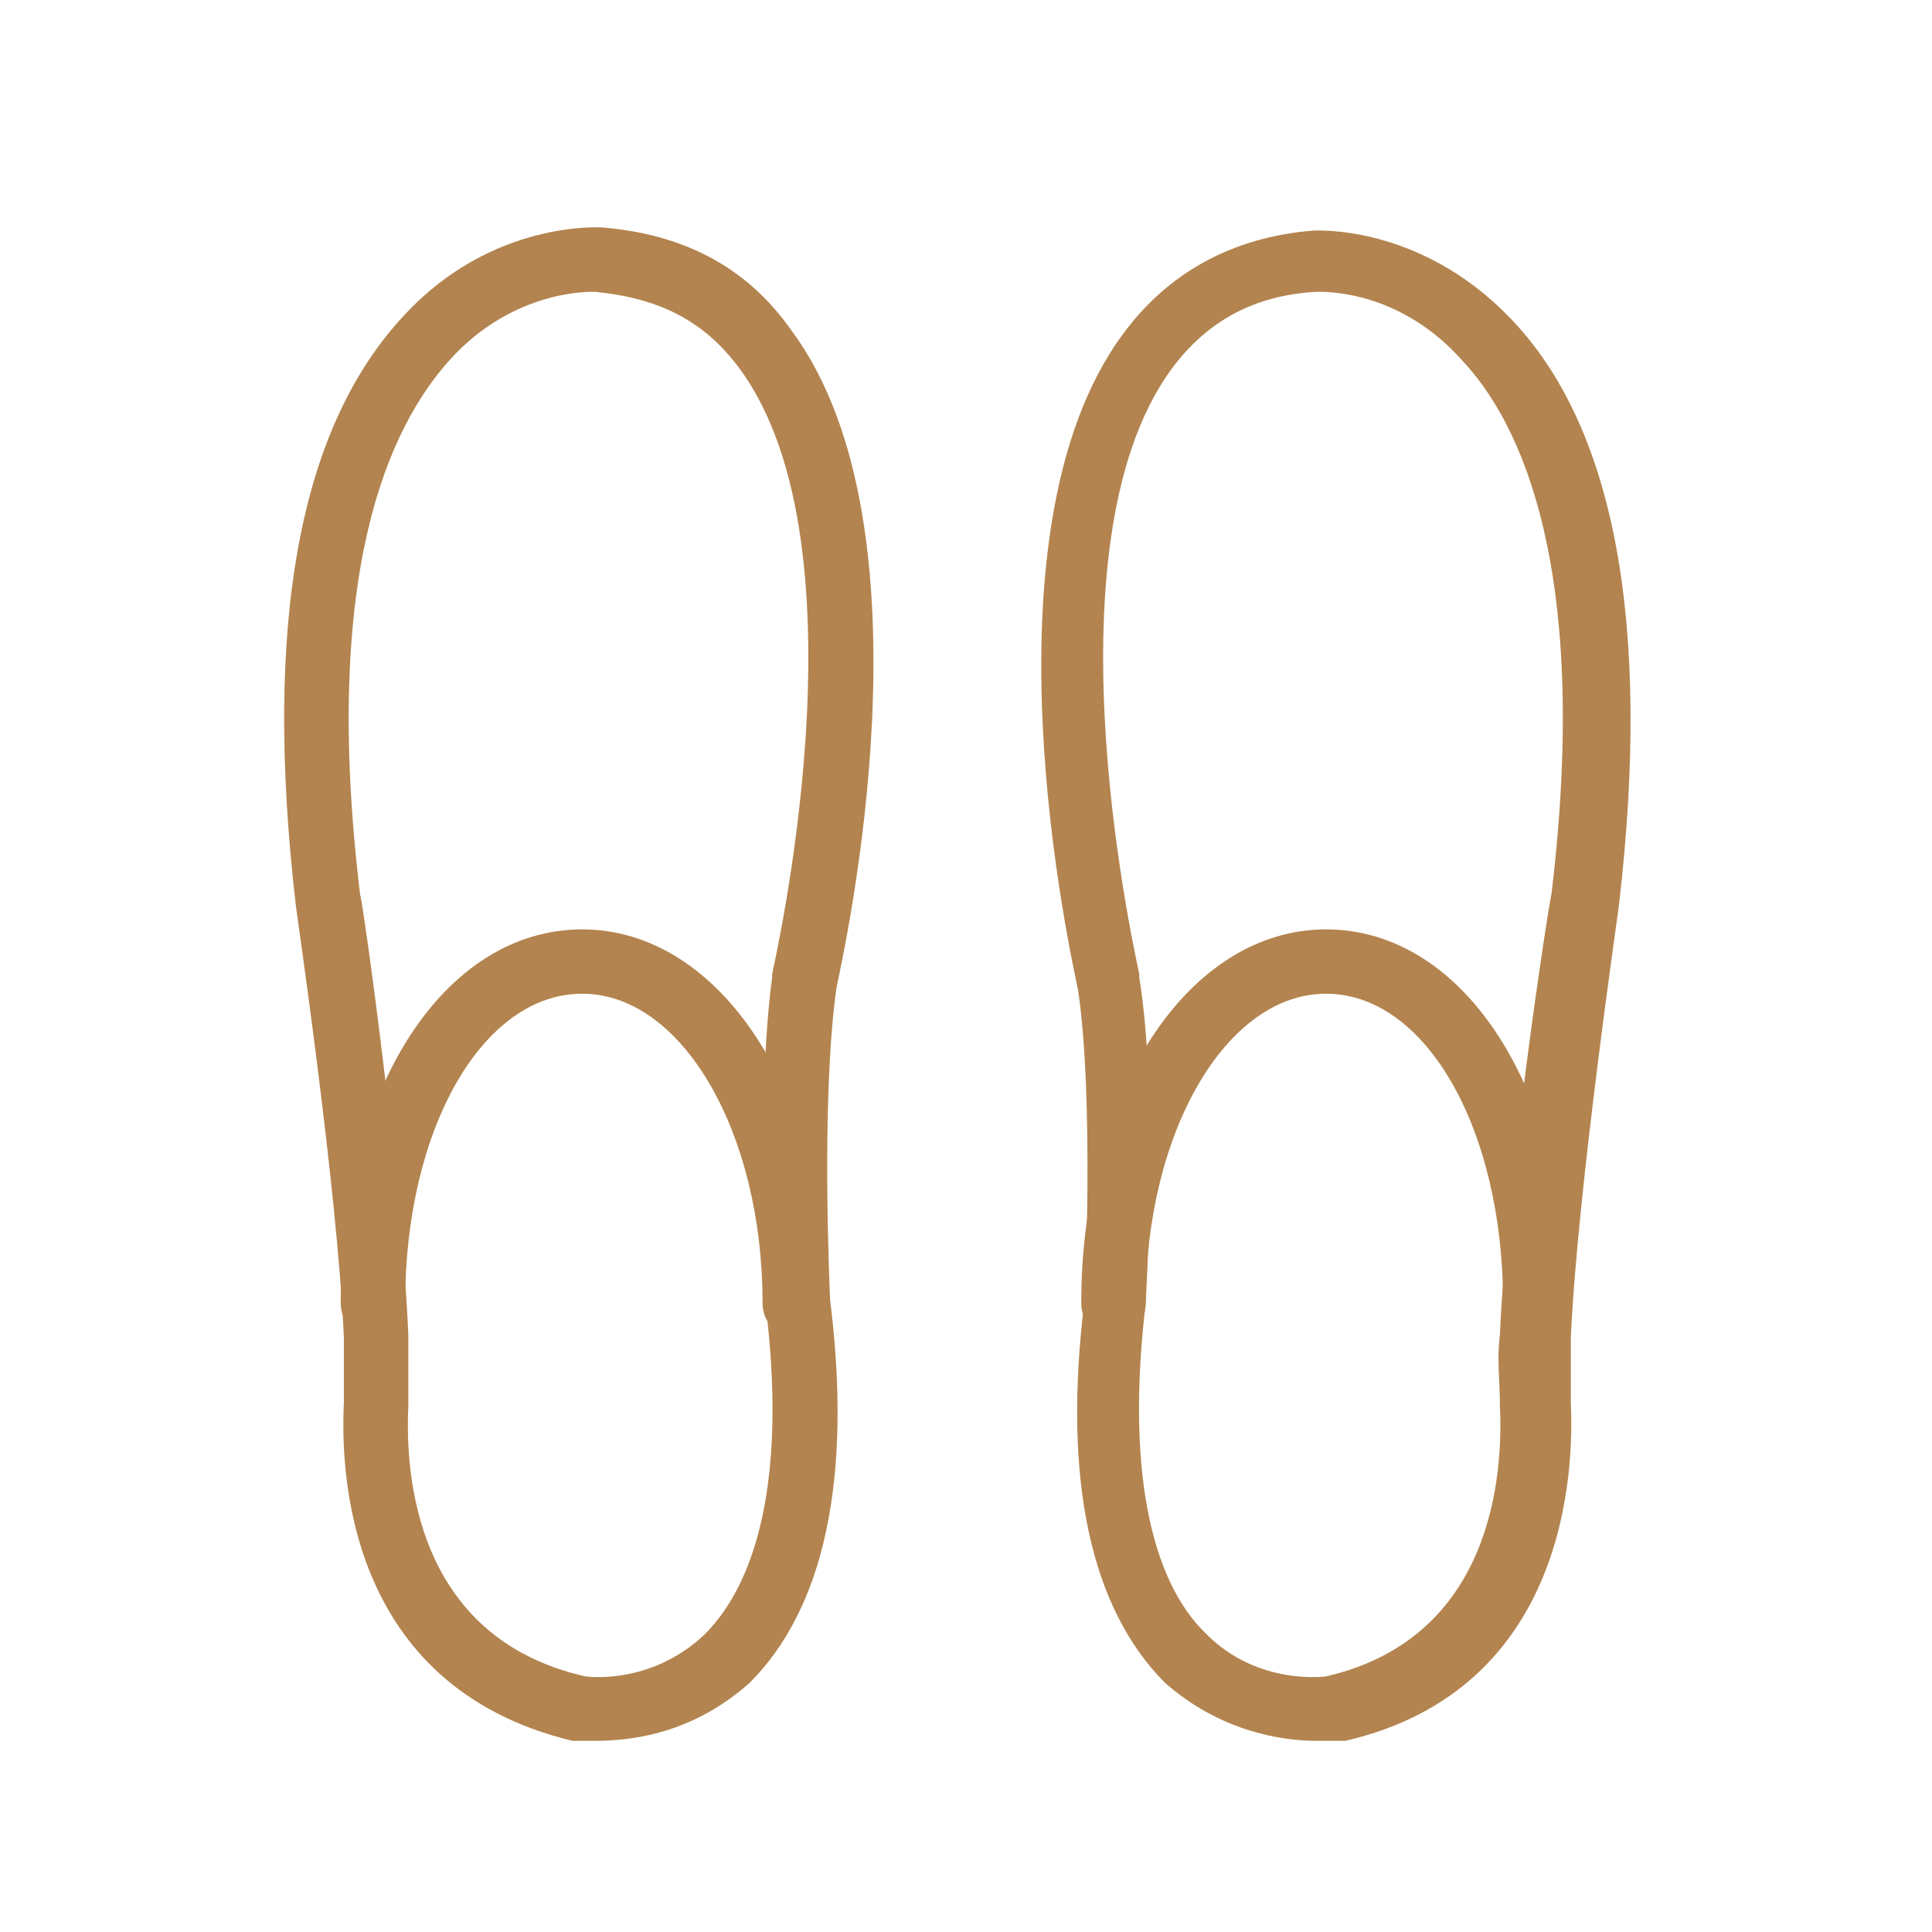
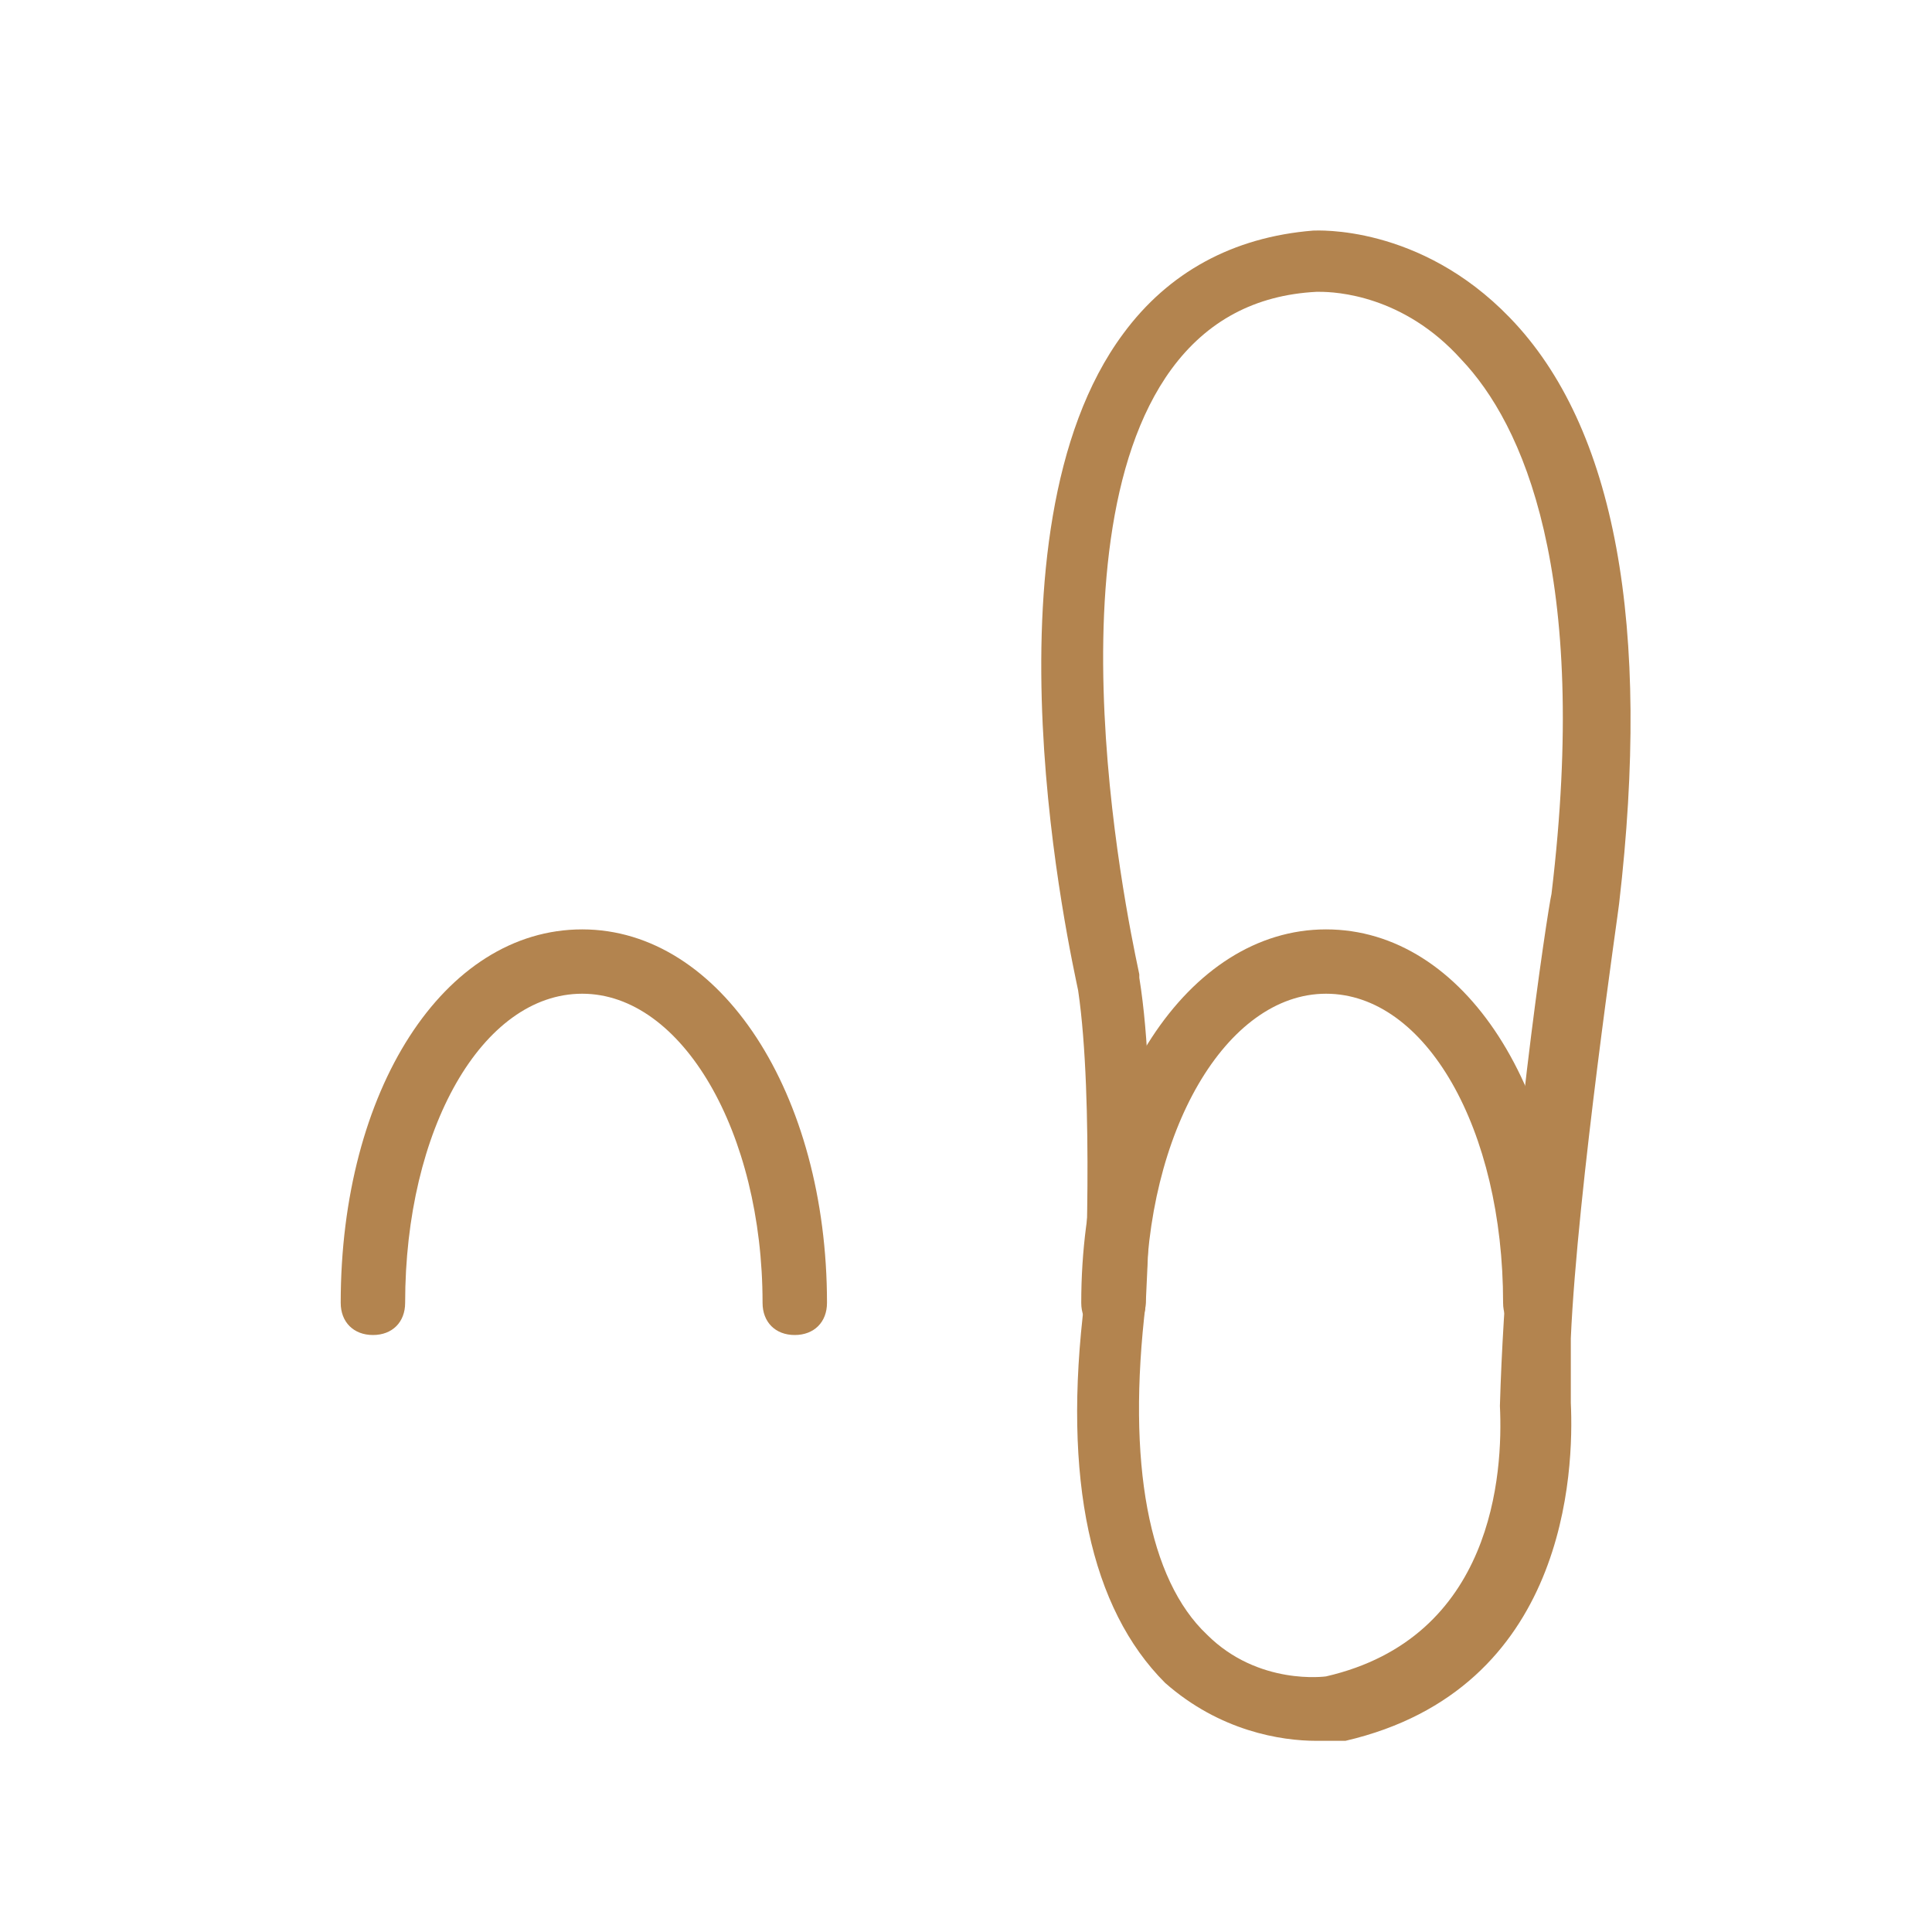
<svg xmlns="http://www.w3.org/2000/svg" width="20" height="20" viewBox="0 0 20 20" fill="none">
-   <path d="M13.628 18.021C13.261 18.021 12.628 17.921 12.061 17.421C11.294 16.654 10.994 15.321 11.228 13.454C11.228 13.454 11.328 11.387 11.161 10.254C11.094 9.921 10.094 5.521 11.628 3.454C12.094 2.821 12.761 2.454 13.594 2.387C13.628 2.387 14.694 2.321 15.628 3.287C16.728 4.421 17.094 6.487 16.761 9.354C16.761 9.387 16.328 12.321 16.261 13.854V14.521C16.294 15.221 16.228 17.487 13.928 18.021H13.628ZM13.661 3.021H13.627C12.994 3.054 12.494 3.321 12.127 3.821C10.761 5.687 11.794 10.054 11.794 10.087V10.121C11.994 11.354 11.861 13.421 11.861 13.487C11.661 15.154 11.894 16.354 12.494 16.921C13.027 17.454 13.727 17.354 13.727 17.354C15.461 16.954 15.561 15.254 15.527 14.554C15.527 14.287 15.494 14.054 15.527 13.821C15.594 12.221 16.027 9.387 16.061 9.254C16.461 5.921 15.761 4.387 15.127 3.721C14.528 3.054 13.828 3.021 13.661 3.021V3.021Z" fill="#B3844F" />
+   <path d="M13.628 18.021C13.261 18.021 12.628 17.921 12.061 17.421C11.294 16.654 10.994 15.321 11.228 13.454C11.228 13.454 11.328 11.387 11.161 10.254C11.094 9.921 10.094 5.521 11.628 3.454C12.094 2.821 12.761 2.454 13.594 2.387C13.628 2.387 14.694 2.321 15.628 3.287C16.728 4.421 17.094 6.487 16.761 9.354C16.761 9.387 16.328 12.321 16.261 13.854V14.521C16.294 15.221 16.228 17.487 13.928 18.021H13.628ZM13.661 3.021H13.627C12.994 3.054 12.494 3.321 12.127 3.821C10.761 5.687 11.794 10.054 11.794 10.087V10.121C11.994 11.354 11.861 13.421 11.861 13.487C11.661 15.154 11.894 16.354 12.494 16.921C13.027 17.454 13.727 17.354 13.727 17.354C15.461 16.954 15.561 15.254 15.527 14.554C15.594 12.221 16.027 9.387 16.061 9.254C16.461 5.921 15.761 4.387 15.127 3.721C14.528 3.054 13.828 3.021 13.661 3.021V3.021Z" fill="#B3844F" />
  <path d="M15.893 13.82C15.694 13.82 15.56 13.687 15.56 13.487C15.56 11.687 14.76 10.287 13.727 10.287C12.693 10.287 11.86 11.72 11.86 13.487C11.86 13.687 11.727 13.82 11.527 13.82C11.327 13.82 11.193 13.687 11.193 13.487C11.193 11.32 12.293 9.621 13.727 9.621C15.16 9.621 16.227 11.287 16.227 13.487C16.227 13.687 16.093 13.82 15.893 13.82Z" fill="#B3844F" />
-   <path d="M6.16 18.021H5.927C3.56 17.454 3.527 15.187 3.56 14.521V13.854C3.493 12.287 3.06 9.387 3.06 9.354C2.727 6.454 3.093 4.421 4.193 3.254C5.093 2.287 6.193 2.354 6.227 2.354C7.06 2.421 7.727 2.754 8.193 3.421C9.727 5.487 8.727 9.887 8.66 10.221C8.493 11.387 8.593 13.421 8.593 13.454C8.827 15.321 8.527 16.654 7.76 17.421C7.16 17.954 6.527 18.021 6.16 18.021ZM6.06 17.354C6.06 17.354 6.727 17.454 7.293 16.921C7.893 16.32 8.127 15.154 7.927 13.521C7.927 13.421 7.827 11.354 7.993 10.12V10.087C7.993 10.054 9.027 5.687 7.66 3.821C7.293 3.321 6.827 3.087 6.16 3.021C6.127 3.021 5.327 2.987 4.66 3.721C4.027 4.421 3.327 5.921 3.727 9.254C3.76 9.354 4.16 12.221 4.227 13.821V14.554C4.193 15.254 4.293 16.954 6.06 17.354V17.354Z" fill="#B3844F" />
  <path d="M8.227 13.82C8.027 13.82 7.894 13.687 7.894 13.487C7.894 11.72 7.061 10.287 6.027 10.287C4.994 10.287 4.194 11.687 4.194 13.487C4.194 13.687 4.061 13.82 3.861 13.82C3.661 13.82 3.527 13.687 3.527 13.487C3.527 11.287 4.594 9.621 6.027 9.621C7.461 9.621 8.561 11.321 8.561 13.487C8.561 13.687 8.427 13.82 8.227 13.82Z" fill="#B3844F" />
</svg>